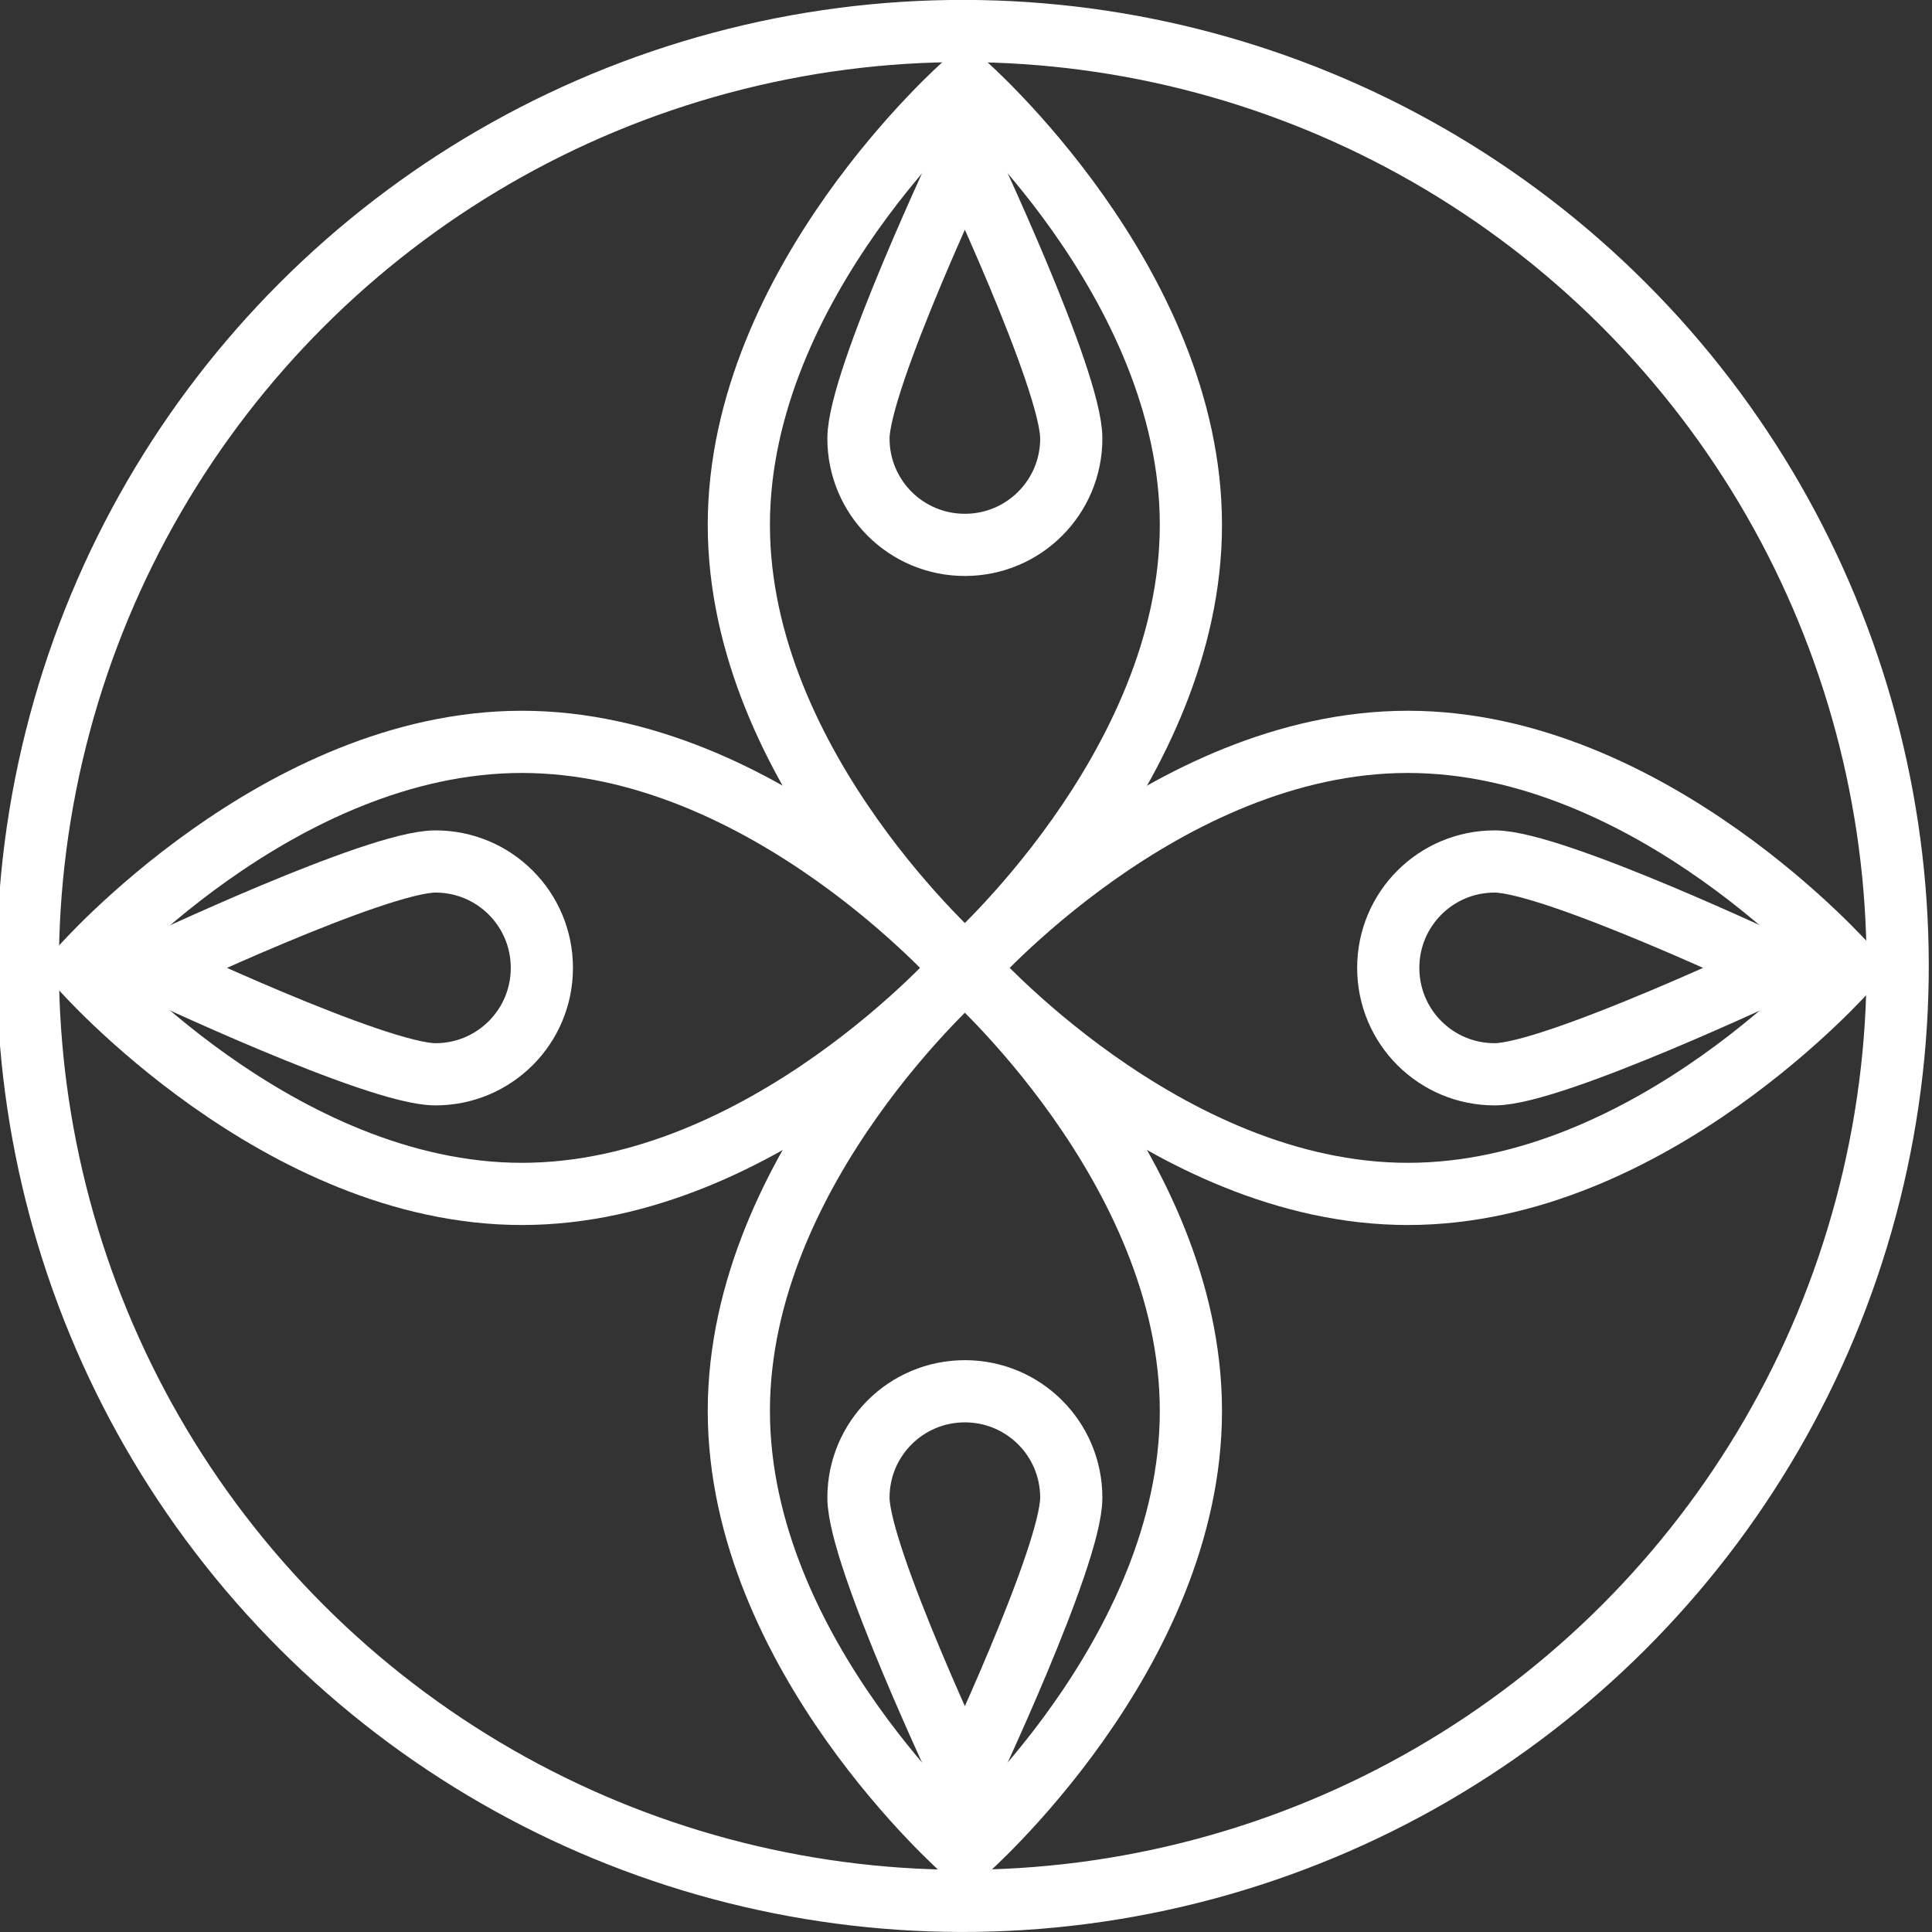
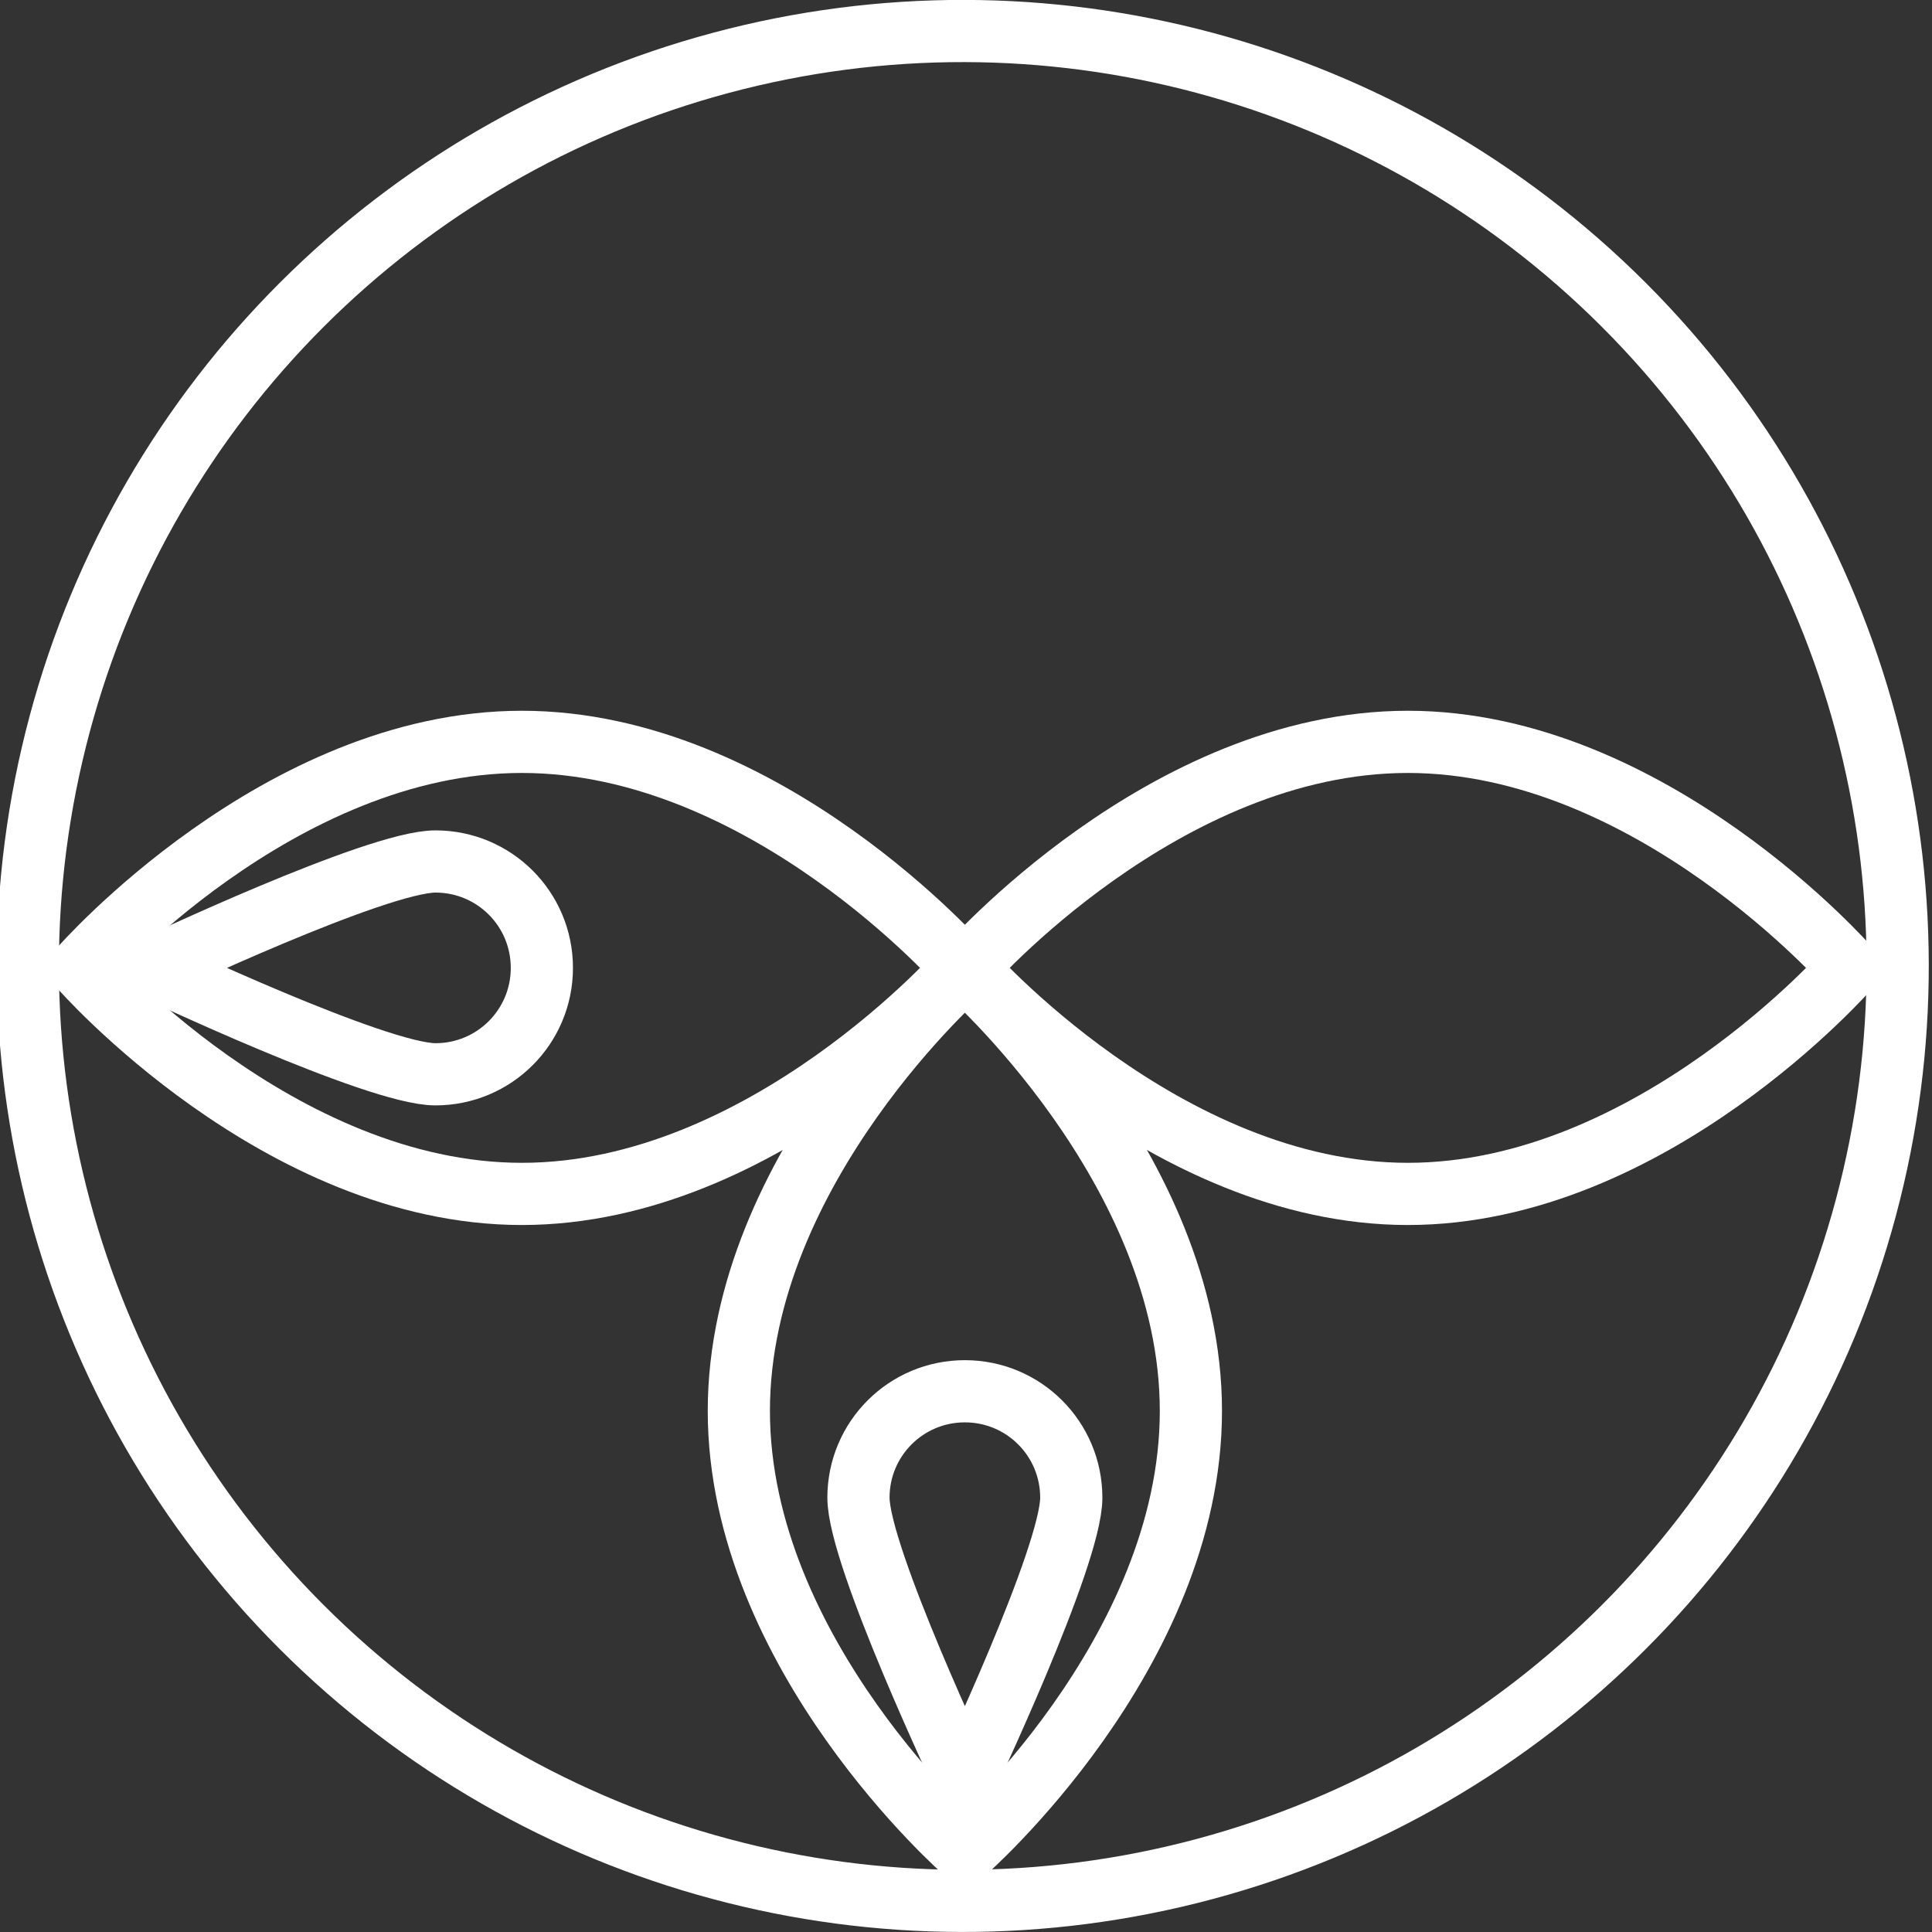
<svg xmlns="http://www.w3.org/2000/svg" version="1.1" id="Capa_1" x="0px" y="0px" viewBox="0 0 512 512" style="enable-background:new 0 0 512 512;" xml:space="preserve">
  <rect x="0" y="0" width="512" height="512" fill="#333333" stroke="none" />
  <style type="text/css">
	.st0-reuma06{fill:none;stroke:#FFFFFF;stroke-width:16.481;stroke-miterlimit:10;}
</style>
  <g>
    <g>
-       <path class="st0-reuma06" d="M315.6,139.1c0,64.5-59.9,116.9-59.9,116.9s-59.9-52.3-59.9-116.9c0-64.5,59.9-116.9,59.9-116.9    S315.6,74.6,315.6,139.1z" />
-       <path class="st0-reuma06" d="M283.9,116.2c0,15.6-12.6,28.2-28.2,28.2c-15.6,0-28.2-12.6-28.2-28.2S255.7,41,255.7,41    S283.9,100.6,283.9,116.2z" />
      <path class="st0-reuma06" d="M315.6,373.9c0-64.5-59.9-116.9-59.9-116.9s-59.9,52.3-59.9,116.9s59.9,116.9,59.9,116.9    S315.6,438.5,315.6,373.9z" />
      <path class="st0-reuma06" d="M283.9,396.9c0-15.6-12.6-28.2-28.2-28.2c-15.6,0-28.2,12.6-28.2,28.2c0,15.6,28.2,75.1,28.2,75.1    S283.9,412.5,283.9,396.9z" />
      <path class="st0-reuma06" d="M373.1,316.4c-64.5,0-116.9-59.9-116.9-59.9s52.3-59.9,116.9-59.9c64.5,0,116.9,59.9,116.9,59.9    S437.7,316.4,373.1,316.4z" />
-       <path class="st0-reuma06" d="M396.1,284.7c-15.6,0-28.2-12.6-28.2-28.2c0-15.6,12.6-28.2,28.2-28.2c15.6,0,75.1,28.2,75.1,28.2    S411.6,284.7,396.1,284.7z" />
      <path class="st0-reuma06" d="M138.3,316.4c64.5,0,116.9-59.9,116.9-59.9s-52.3-59.9-116.9-59.9c-64.5,0-116.9,59.9-116.9,59.9    S73.8,316.4,138.3,316.4z" />
      <path class="st0-reuma06" d="M115.4,284.7c15.6,0,28.2-12.6,28.2-28.2c0-15.6-12.6-28.2-28.2-28.2c-15.6,0-75.1,28.2-75.1,28.2    S99.8,284.7,115.4,284.7z" />
    </g>
    <ellipse transform="matrix(0.707 -0.707 0.707 0.707 -106.279 255.419)" class="st0-reuma06" cx="255.2" cy="256" rx="247.8" ry="247.8" />
  </g>
</svg>